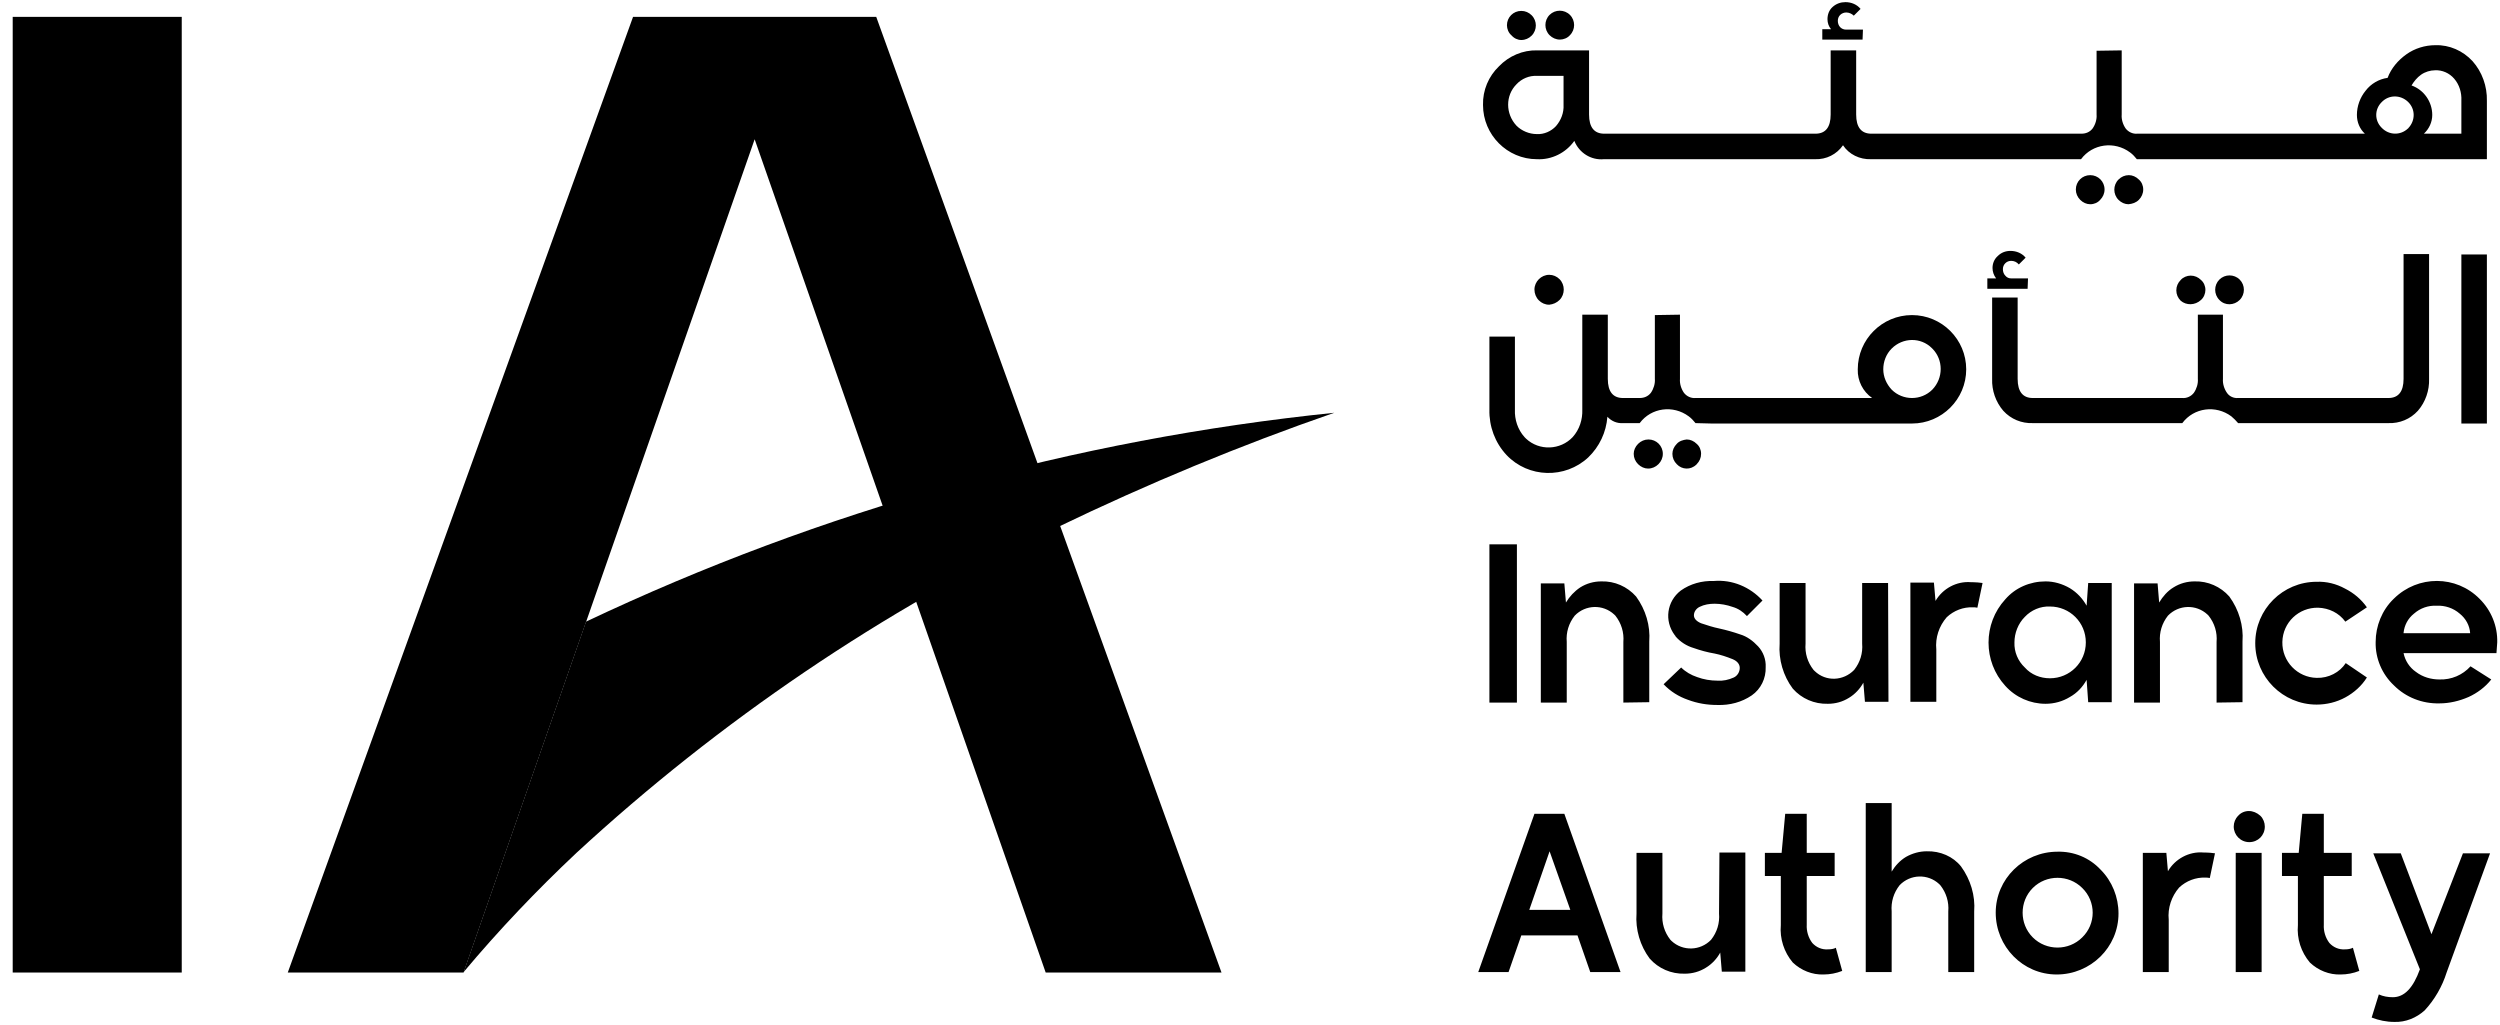
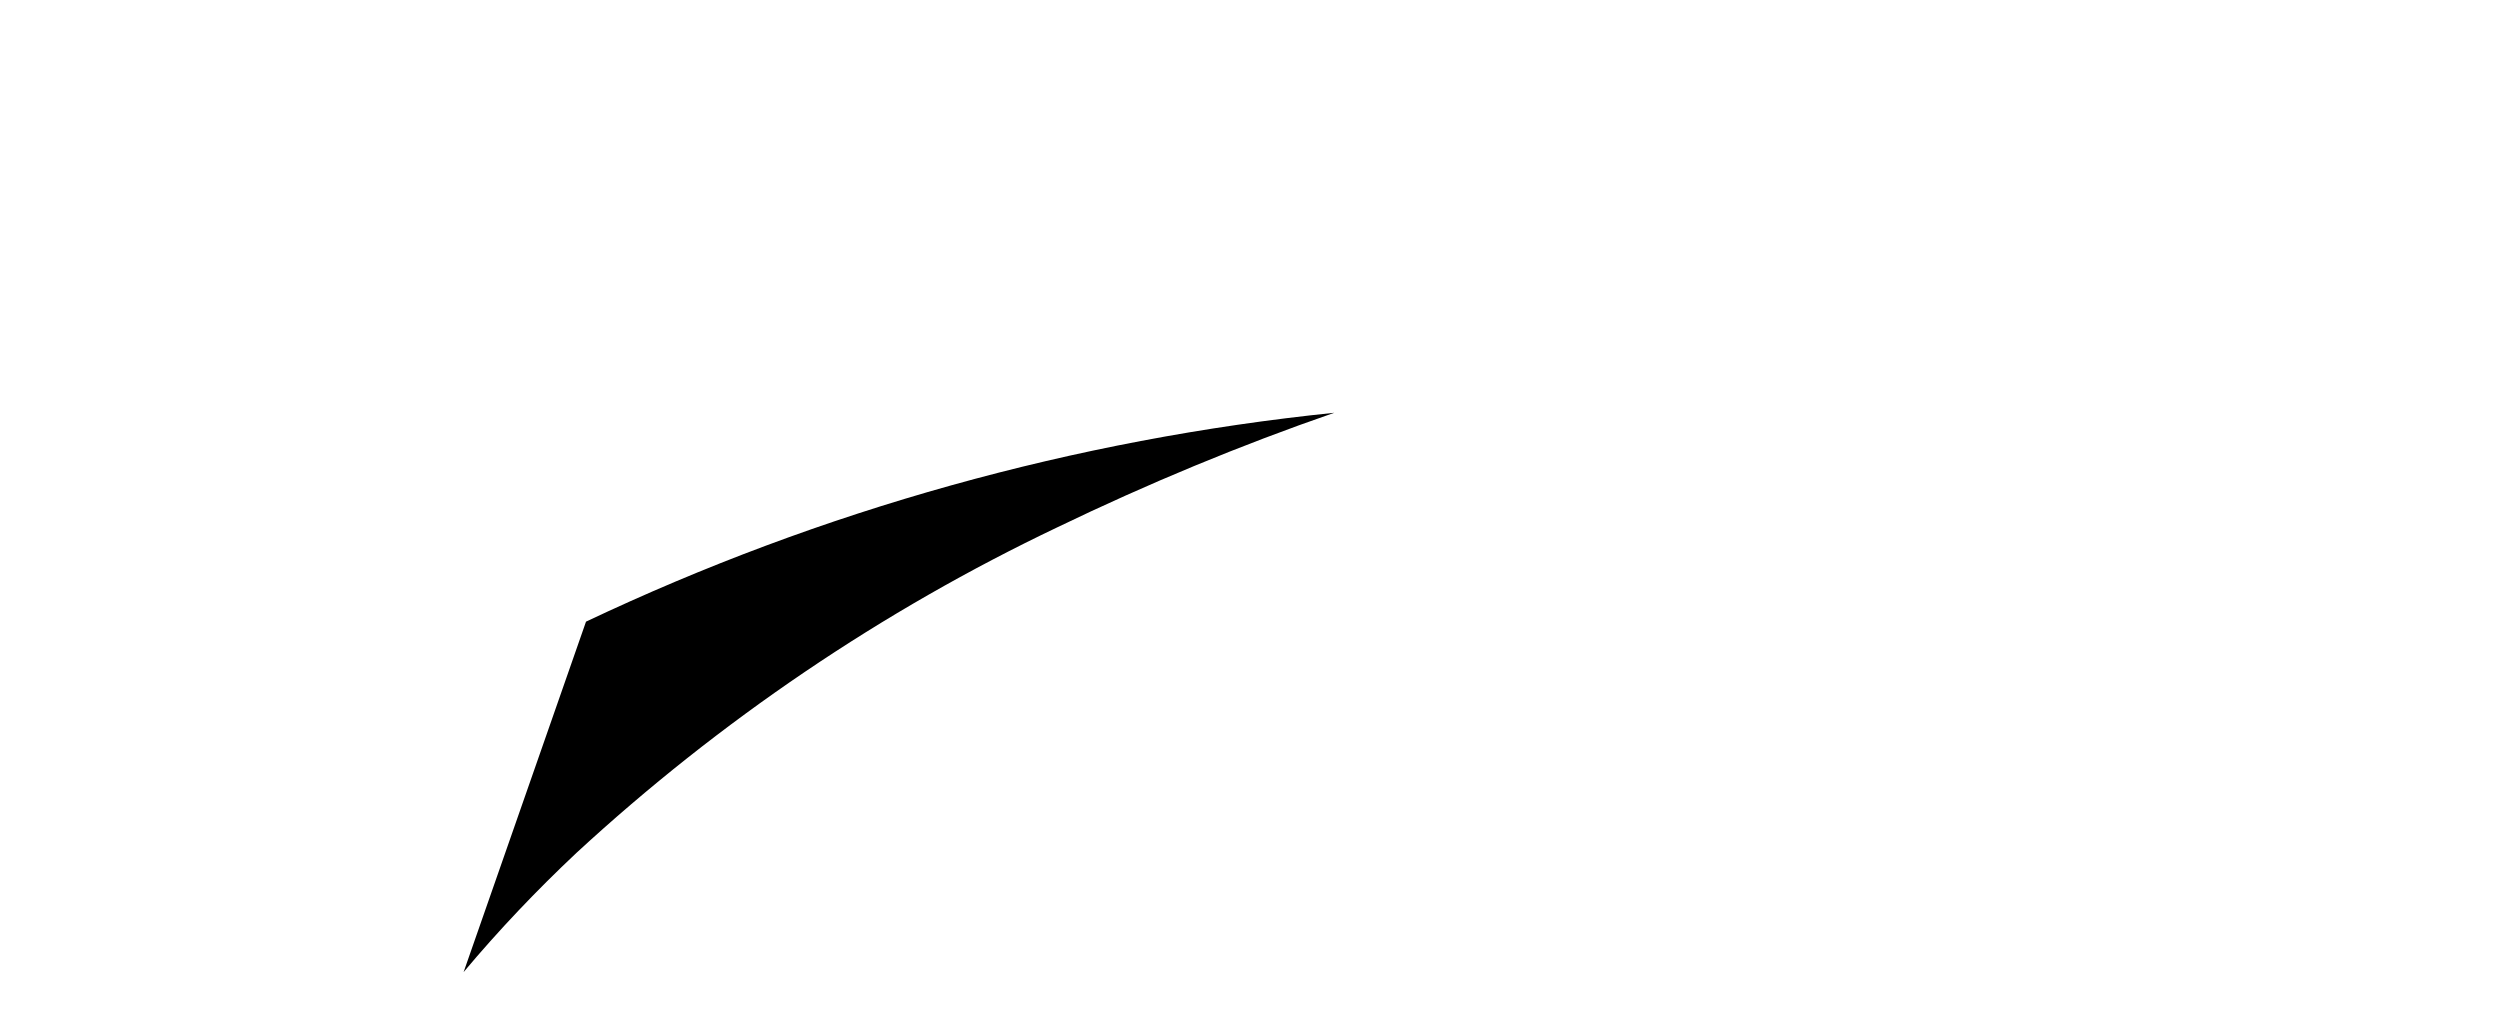
<svg xmlns="http://www.w3.org/2000/svg" width="122" height="50" viewBox="0 0 122 50" fill="none">
  <g clip-path="url(#clip0_6819_41652)">
-     <path d="M94.025 41.543C93.675 41.543 93.325 41.641 93.013 41.816C92.722 41.991 92.488 42.244 92.313 42.535V39.189H91.048V47.438H92.313V44.481C92.274 44.014 92.41 43.567 92.702 43.197C93.227 42.652 94.083 42.633 94.628 43.139C94.648 43.158 94.667 43.177 94.686 43.197C94.978 43.567 95.115 44.014 95.076 44.481V47.438H96.34V44.481C96.399 43.703 96.165 42.925 95.698 42.282C95.309 41.796 94.686 41.524 94.025 41.543ZM98.967 13.586H98.15C98.033 13.586 97.936 13.547 97.858 13.45C97.78 13.372 97.741 13.255 97.741 13.139C97.741 13.022 97.78 12.925 97.858 12.847C97.936 12.769 98.033 12.73 98.15 12.73C98.286 12.73 98.422 12.788 98.519 12.905L98.85 12.574C98.675 12.36 98.402 12.244 98.111 12.244C97.877 12.244 97.663 12.321 97.488 12.496C97.313 12.652 97.235 12.866 97.235 13.08C97.235 13.255 97.293 13.43 97.41 13.586H96.982V14.092H98.947L98.967 13.586ZM92.138 28.45H90.873V31.407C90.912 31.874 90.776 32.321 90.484 32.691C89.959 33.236 89.103 33.275 88.558 32.749C88.539 32.73 88.519 32.711 88.5 32.691C88.208 32.321 88.072 31.874 88.111 31.407V28.45H86.846V31.407C86.788 32.185 87.021 32.983 87.488 33.605C87.916 34.092 88.539 34.364 89.2 34.345C89.57 34.345 89.92 34.248 90.231 34.053C90.523 33.878 90.776 33.605 90.932 33.314L91.009 34.248H92.157L92.138 28.45ZM96.185 28.411C95.484 28.352 94.803 28.722 94.453 29.325L94.375 28.43H93.227V34.248H94.492V31.699C94.434 31.115 94.628 30.551 94.998 30.123C95.348 29.792 95.815 29.617 96.282 29.637C96.34 29.637 96.418 29.637 96.496 29.656L96.749 28.45C96.593 28.43 96.418 28.411 96.262 28.411H96.185ZM89.2 46.329C88.908 46.349 88.636 46.232 88.441 46.018C88.247 45.765 88.15 45.434 88.169 45.123V42.749H89.531V41.621H88.169V39.714H87.118L86.943 41.621H86.126V42.749H86.904V45.142C86.846 45.804 87.06 46.465 87.488 46.971C87.897 47.36 88.441 47.574 88.986 47.555C89.297 47.555 89.609 47.496 89.9 47.38L89.589 46.251C89.492 46.31 89.336 46.329 89.2 46.329ZM80.484 34.267V31.31C80.543 30.532 80.309 29.753 79.842 29.111C79.414 28.625 78.792 28.352 78.15 28.372C77.78 28.372 77.43 28.469 77.118 28.664C76.827 28.858 76.593 29.111 76.418 29.403L76.34 28.469H75.192V34.286H76.457V31.329C76.418 30.862 76.554 30.415 76.846 30.045C77.371 29.5 78.227 29.481 78.772 29.987C78.792 30.006 78.811 30.026 78.831 30.045C79.122 30.415 79.258 30.862 79.22 31.329V34.286L80.484 34.267ZM98.811 30.104C99.122 29.773 99.57 29.578 100.037 29.598C101.009 29.598 101.788 30.376 101.788 31.349C101.788 32.321 101.009 33.1 100.037 33.1C99.57 33.1 99.122 32.925 98.811 32.574C98.48 32.263 98.286 31.816 98.305 31.349C98.305 30.901 98.48 30.434 98.811 30.104ZM99.823 34.345C100.251 34.345 100.659 34.228 101.009 34.014C101.36 33.819 101.632 33.528 101.827 33.177L101.904 34.267H103.052V28.45H101.904L101.827 29.559C101.632 29.209 101.36 28.917 101.009 28.703C100.64 28.489 100.231 28.372 99.823 28.372C99.064 28.372 98.344 28.683 97.858 29.247C96.768 30.434 96.768 32.282 97.858 33.469C98.364 34.033 99.083 34.345 99.823 34.345ZM84.92 30.959C84.589 30.843 84.239 30.745 83.889 30.668C83.597 30.609 83.305 30.512 83.013 30.415C82.78 30.317 82.663 30.181 82.663 30.026C82.663 29.851 82.78 29.695 82.936 29.617C83.169 29.5 83.422 29.462 83.675 29.462C83.967 29.462 84.278 29.52 84.55 29.617C84.823 29.695 85.056 29.851 85.251 30.065L86.009 29.306C85.406 28.644 84.531 28.275 83.636 28.352C83.052 28.333 82.488 28.489 82.021 28.82C81.34 29.345 81.204 30.298 81.729 30.998C81.749 31.018 81.768 31.037 81.768 31.057C82.002 31.329 82.313 31.524 82.644 31.621C82.974 31.738 83.325 31.835 83.675 31.893C83.967 31.952 84.258 32.049 84.55 32.166C84.784 32.263 84.9 32.419 84.9 32.594C84.9 32.788 84.784 32.983 84.609 33.061C84.356 33.177 84.083 33.236 83.811 33.216C83.48 33.216 83.13 33.158 82.819 33.041C82.527 32.944 82.255 32.788 82.041 32.574L81.184 33.391C81.515 33.742 81.924 33.995 82.371 34.15C82.838 34.325 83.305 34.403 83.811 34.403C84.414 34.423 84.998 34.267 85.484 33.936C85.932 33.625 86.185 33.1 86.165 32.555C86.185 32.185 86.048 31.816 85.796 31.543C85.543 31.271 85.251 31.057 84.92 30.959ZM83.889 44.578C83.928 45.045 83.792 45.493 83.5 45.862C82.974 46.407 82.118 46.426 81.574 45.921C81.554 45.901 81.535 45.882 81.515 45.862C81.224 45.493 81.087 45.045 81.126 44.578V41.621H79.862V44.578C79.803 45.356 80.037 46.154 80.504 46.777C80.932 47.263 81.554 47.535 82.216 47.516C82.585 47.516 82.936 47.419 83.247 47.224C83.539 47.049 83.792 46.777 83.947 46.485L84.025 47.419H85.173V41.602H83.908L83.889 44.578ZM118.655 45.59L117.157 41.641H115.815L118.091 47.302C117.76 48.216 117.332 48.664 116.768 48.664C116.535 48.664 116.301 48.625 116.087 48.528L115.737 49.656C116.087 49.792 116.457 49.87 116.846 49.87C117.391 49.889 117.916 49.675 118.325 49.306C118.811 48.781 119.181 48.139 119.395 47.458L121.515 41.641H120.192L118.655 45.59ZM114.434 46.329C114.142 46.349 113.869 46.232 113.675 46.018C113.48 45.765 113.383 45.434 113.402 45.123V42.749H114.764V41.621H113.402V39.714H112.352L112.177 41.621H111.36V42.749H112.138V45.142C112.079 45.804 112.294 46.465 112.722 46.971C113.13 47.36 113.675 47.574 114.22 47.555C114.531 47.555 114.842 47.496 115.134 47.38L114.823 46.251C114.706 46.31 114.57 46.329 114.434 46.329ZM113.052 33.08C112.118 33.061 111.36 32.282 111.379 31.329C111.399 30.376 112.177 29.637 113.13 29.656C113.655 29.675 114.142 29.909 114.453 30.337L115.504 29.637C115.231 29.247 114.862 28.936 114.434 28.722C114.006 28.489 113.539 28.372 113.052 28.391C111.399 28.391 110.056 29.734 110.056 31.388C110.056 33.041 111.399 34.384 113.052 34.384C113.539 34.384 114.025 34.267 114.453 34.033C114.881 33.8 115.251 33.469 115.504 33.061L114.472 32.36C114.181 32.808 113.636 33.1 113.052 33.08ZM117.294 30.882C117.332 30.512 117.508 30.181 117.799 29.948C118.111 29.675 118.5 29.539 118.908 29.559C119.317 29.539 119.725 29.675 120.037 29.948C120.329 30.181 120.523 30.532 120.543 30.901H117.294V30.882ZM121.865 31.349C121.885 30.551 121.574 29.792 121.009 29.228C119.862 28.061 117.994 28.061 116.827 29.209L116.807 29.228C116.243 29.773 115.932 30.551 115.932 31.329C115.912 32.127 116.243 32.905 116.827 33.45C117.41 34.033 118.208 34.345 119.044 34.325C119.531 34.325 120.017 34.209 120.465 34.014C120.893 33.819 121.282 33.528 121.574 33.158L120.562 32.516C120.173 32.944 119.628 33.177 119.044 33.158C118.636 33.158 118.227 33.041 117.897 32.788C117.585 32.574 117.371 32.244 117.294 31.874H121.827C121.846 31.563 121.865 31.368 121.865 31.349ZM74.628 44.403L75.62 41.543L76.632 44.403H74.628ZM74.881 39.714L72.138 47.438H73.617L74.239 45.648H76.982L77.605 47.438H79.083L76.34 39.714H74.881ZM109.745 39.578C109.55 39.578 109.356 39.656 109.22 39.812C109.083 39.948 109.006 40.142 109.006 40.337C109.006 40.745 109.336 41.096 109.764 41.096C110.192 41.096 110.523 40.765 110.523 40.337C110.523 40.142 110.445 39.948 110.309 39.812C110.134 39.656 109.939 39.578 109.745 39.578ZM107.527 41.602C106.827 41.543 106.146 41.913 105.795 42.516L105.718 41.621H104.57V47.438H105.834V44.889C105.776 44.306 105.971 43.742 106.34 43.314C106.69 42.983 107.157 42.808 107.624 42.827C107.683 42.827 107.76 42.827 107.838 42.847L108.091 41.641C107.936 41.621 107.76 41.602 107.605 41.602H107.527ZM109.103 47.438H110.367V41.621H109.103V47.438ZM101.613 45.745C100.951 46.407 99.862 46.407 99.2 45.745C98.539 45.084 98.539 43.995 99.2 43.333C99.862 42.672 100.951 42.672 101.613 43.333C102.293 43.995 102.293 45.084 101.613 45.745ZM100.406 41.563C98.753 41.563 97.391 42.886 97.391 44.539C97.391 46.193 98.714 47.555 100.367 47.555C102.021 47.555 103.383 46.232 103.383 44.578C103.383 43.781 103.072 43.002 102.508 42.438C101.963 41.855 101.204 41.543 100.406 41.563ZM109.434 34.267V31.31C109.492 30.532 109.258 29.753 108.792 29.111C108.364 28.625 107.741 28.352 107.099 28.372C106.729 28.372 106.379 28.469 106.068 28.664C105.776 28.839 105.543 29.111 105.367 29.403L105.29 28.469H104.142V34.286H105.406V31.329C105.367 30.862 105.504 30.415 105.795 30.045C106.321 29.5 107.177 29.481 107.722 29.987C107.741 30.006 107.76 30.026 107.78 30.045C108.072 30.415 108.208 30.862 108.169 31.329V34.286L109.434 34.267ZM79.939 21.66C79.803 21.796 79.725 21.971 79.725 22.146C79.725 22.341 79.803 22.516 79.939 22.652C80.076 22.788 80.251 22.866 80.426 22.866C80.62 22.866 80.796 22.788 80.932 22.652C81.068 22.516 81.146 22.341 81.146 22.146C81.146 21.757 80.834 21.446 80.445 21.446C80.251 21.446 80.076 21.524 79.939 21.66ZM102.488 9.753C102.624 9.617 102.702 9.442 102.702 9.247C102.702 8.858 102.391 8.547 102.002 8.547C101.613 8.547 101.301 8.858 101.301 9.247C101.301 9.442 101.379 9.617 101.515 9.753C101.651 9.889 101.827 9.967 102.002 9.967C102.196 9.967 102.371 9.889 102.488 9.753ZM97.216 14.52V18.489C97.196 19.053 97.391 19.617 97.76 20.045C98.13 20.454 98.655 20.668 99.2 20.648H106.496C107.06 19.89 108.13 19.753 108.889 20.317C109.006 20.415 109.122 20.532 109.22 20.648H116.554C117.099 20.668 117.624 20.454 117.994 20.045C118.364 19.617 118.558 19.053 118.539 18.489V12.399H117.294V18.489C117.294 19.111 117.041 19.423 116.554 19.423H109.22C109.006 19.442 108.792 19.345 108.675 19.17C108.539 18.975 108.461 18.722 108.48 18.489V15.356H107.255V18.489C107.274 18.722 107.196 18.975 107.06 19.17C106.924 19.345 106.71 19.442 106.496 19.423H99.2C98.714 19.423 98.461 19.111 98.461 18.489V14.52H97.216ZM104.375 9.753C104.511 9.617 104.589 9.442 104.589 9.247C104.589 9.053 104.511 8.878 104.375 8.761C104.239 8.625 104.064 8.547 103.889 8.547C103.694 8.547 103.519 8.625 103.383 8.761C103.111 9.033 103.111 9.481 103.383 9.753C103.519 9.889 103.694 9.967 103.869 9.967C104.064 9.948 104.239 9.889 104.375 9.753ZM76.126 1.932C76.301 1.932 76.496 1.854 76.612 1.718C76.885 1.446 76.885 0.998 76.612 0.726C76.34 0.454 75.893 0.454 75.62 0.726C75.348 0.998 75.348 1.446 75.62 1.718C75.757 1.854 75.932 1.932 76.126 1.932ZM107.41 14.637C107.546 14.52 107.624 14.325 107.624 14.15C107.624 13.956 107.546 13.781 107.41 13.664C107.274 13.528 107.099 13.45 106.904 13.45C106.729 13.45 106.535 13.528 106.418 13.664C106.282 13.8 106.204 13.975 106.204 14.17C106.204 14.364 106.282 14.539 106.418 14.675C106.69 14.909 107.118 14.909 107.41 14.637ZM121.36 12.419H120.115V20.668H121.36V12.419ZM74.006 4.111C74.258 3.839 74.628 3.683 74.998 3.703H76.301V5.123C76.321 5.493 76.184 5.862 75.932 6.154C75.698 6.407 75.348 6.563 74.998 6.543C74.628 6.543 74.258 6.388 74.006 6.135C73.461 5.551 73.461 4.656 74.006 4.111ZM116.223 4.987C116.574 4.617 117.138 4.617 117.508 4.967C117.877 5.318 117.877 5.882 117.527 6.251C117.527 6.271 117.508 6.271 117.508 6.271C117.138 6.621 116.574 6.602 116.223 6.232C115.873 5.882 115.873 5.337 116.223 4.987ZM118.15 3.644C118.344 3.508 118.597 3.43 118.83 3.43C119.181 3.411 119.531 3.567 119.764 3.839C120.017 4.131 120.134 4.52 120.115 4.909V6.524H118.286C118.539 6.29 118.694 5.96 118.694 5.609C118.694 4.967 118.286 4.384 117.683 4.17C117.799 3.975 117.955 3.781 118.15 3.644ZM74.998 7.769C75.718 7.808 76.418 7.458 76.827 6.874C77.06 7.458 77.644 7.827 78.266 7.769H88.578C89.122 7.788 89.628 7.535 89.939 7.088C90.231 7.535 90.757 7.788 91.301 7.769H101.554C102.118 7.01 103.188 6.874 103.947 7.438C104.083 7.535 104.181 7.652 104.278 7.769H121.36V4.928C121.379 4.209 121.126 3.508 120.659 2.983C120.192 2.477 119.531 2.185 118.85 2.205C118.344 2.205 117.838 2.36 117.43 2.652C117.021 2.944 116.69 3.333 116.515 3.8C116.087 3.858 115.698 4.092 115.445 4.423C115.173 4.753 115.017 5.181 115.017 5.609C115.017 5.96 115.153 6.29 115.406 6.524H104.297C104.083 6.543 103.869 6.446 103.733 6.271C103.597 6.076 103.519 5.823 103.539 5.59V2.458L102.313 2.477V5.59C102.332 5.823 102.255 6.076 102.118 6.271C101.982 6.446 101.788 6.524 101.574 6.524H91.321C90.834 6.524 90.581 6.212 90.581 5.59V2.458H89.336V5.59C89.336 6.212 89.083 6.524 88.597 6.524H78.286C77.799 6.524 77.546 6.212 77.546 5.59V2.458H75.017C74.317 2.438 73.636 2.73 73.15 3.236C72.644 3.722 72.352 4.403 72.371 5.123C72.371 6.582 73.558 7.769 74.998 7.769C75.017 7.769 75.017 7.769 74.998 7.769ZM74.239 1.952C74.434 1.952 74.609 1.874 74.745 1.738C75.017 1.465 75.017 1.018 74.745 0.746C74.609 0.609 74.434 0.532 74.239 0.532C73.85 0.532 73.539 0.843 73.539 1.232C73.539 1.407 73.616 1.602 73.753 1.718C73.889 1.874 74.064 1.952 74.239 1.952ZM90.912 1.446H90.095C89.978 1.446 89.881 1.407 89.803 1.329C89.725 1.251 89.686 1.135 89.686 1.018C89.686 0.901 89.725 0.804 89.803 0.726C89.881 0.648 89.998 0.609 90.095 0.609C90.231 0.609 90.368 0.668 90.465 0.765L90.796 0.434C90.62 0.22 90.348 0.104 90.056 0.104C89.823 0.104 89.609 0.181 89.434 0.337C89.258 0.493 89.181 0.707 89.181 0.94C89.181 1.115 89.239 1.29 89.356 1.426H88.928V1.932H90.893L90.912 1.446ZM72.683 34.286H74.025V26.563H72.683V34.286ZM81.827 21.66C81.69 21.796 81.613 21.971 81.613 22.146C81.613 22.341 81.69 22.516 81.827 22.652C82.079 22.924 82.507 22.944 82.78 22.672C82.799 22.672 82.799 22.652 82.799 22.652C82.936 22.516 83.013 22.341 83.013 22.146C83.013 21.952 82.936 21.777 82.799 21.66C82.663 21.524 82.488 21.446 82.313 21.446C82.138 21.465 81.943 21.524 81.827 21.66ZM76.107 14.637C76.379 14.364 76.379 13.897 76.107 13.625C75.971 13.489 75.795 13.411 75.601 13.411C75.212 13.411 74.881 13.742 74.881 14.131C74.881 14.325 74.959 14.52 75.095 14.656C75.231 14.792 75.406 14.87 75.601 14.87C75.795 14.851 75.971 14.773 76.107 14.637ZM92.313 17.01C92.858 16.465 93.733 16.446 94.278 16.991L94.297 17.01C94.842 17.555 94.842 18.45 94.297 19.014C93.753 19.559 92.858 19.559 92.313 19.014C92.06 18.742 91.904 18.391 91.904 18.022C91.904 17.652 92.041 17.282 92.313 17.01ZM83.519 20.668H93.305C94.764 20.668 95.951 19.481 95.951 18.022C95.951 16.563 94.764 15.376 93.305 15.376C91.846 15.376 90.659 16.563 90.659 18.022C90.64 18.586 90.912 19.111 91.36 19.423H82.741C82.527 19.442 82.313 19.345 82.177 19.17C82.041 18.975 81.963 18.722 81.982 18.489V15.356L80.757 15.376V18.489C80.776 18.722 80.698 18.975 80.562 19.17C80.426 19.345 80.231 19.423 80.017 19.423H79.2C78.714 19.423 78.461 19.111 78.461 18.489V15.356H77.216V19.987C77.235 20.473 77.079 20.959 76.749 21.329C76.146 21.971 75.115 22.01 74.472 21.407C74.453 21.388 74.414 21.349 74.395 21.329C74.064 20.959 73.908 20.473 73.928 19.987V16.427H72.683V19.987C72.663 20.804 72.955 21.602 73.519 22.205C74.589 23.333 76.379 23.372 77.507 22.321C78.052 21.796 78.383 21.096 78.441 20.337C78.636 20.551 78.908 20.668 79.2 20.648H80.017C80.581 19.89 81.651 19.753 82.41 20.317C82.546 20.415 82.644 20.532 82.741 20.648L83.519 20.668ZM109.297 14.637C109.57 14.364 109.57 13.917 109.297 13.644C109.025 13.372 108.578 13.372 108.305 13.644C108.033 13.917 108.033 14.364 108.305 14.637C108.578 14.928 109.025 14.909 109.297 14.637ZM30.893 0.823L14.044 47.458H22.624L36.827 6.796L51.029 47.458H59.609L42.76 0.823H30.893ZM0.62 47.458H8.869V0.823H0.62V47.458Z" fill="#85899B" style="fill:#85899B;fill:color(display-p3 0.522 0.537 0.608);fill-opacity:1;" />
    <path d="M28.597 30.337L22.624 47.438C24.336 45.395 26.184 43.45 28.13 41.621C35.114 35.181 43.033 29.812 51.612 25.726C56.009 23.606 60.504 21.738 65.114 20.143C52.449 21.446 40.095 24.89 28.597 30.337Z" fill="#B2B4C0" style="fill:#B2B4C0;fill:color(display-p3 0.698 0.706 0.753);fill-opacity:1;" />
  </g>
  <defs>
    <clipPath id="clip0_6819_41652">
      <rect width="121.401" height="50" fill="white" style="fill:white;fill-opacity:1;" transform="translate(0.599)" />
    </clipPath>
  </defs>
</svg>